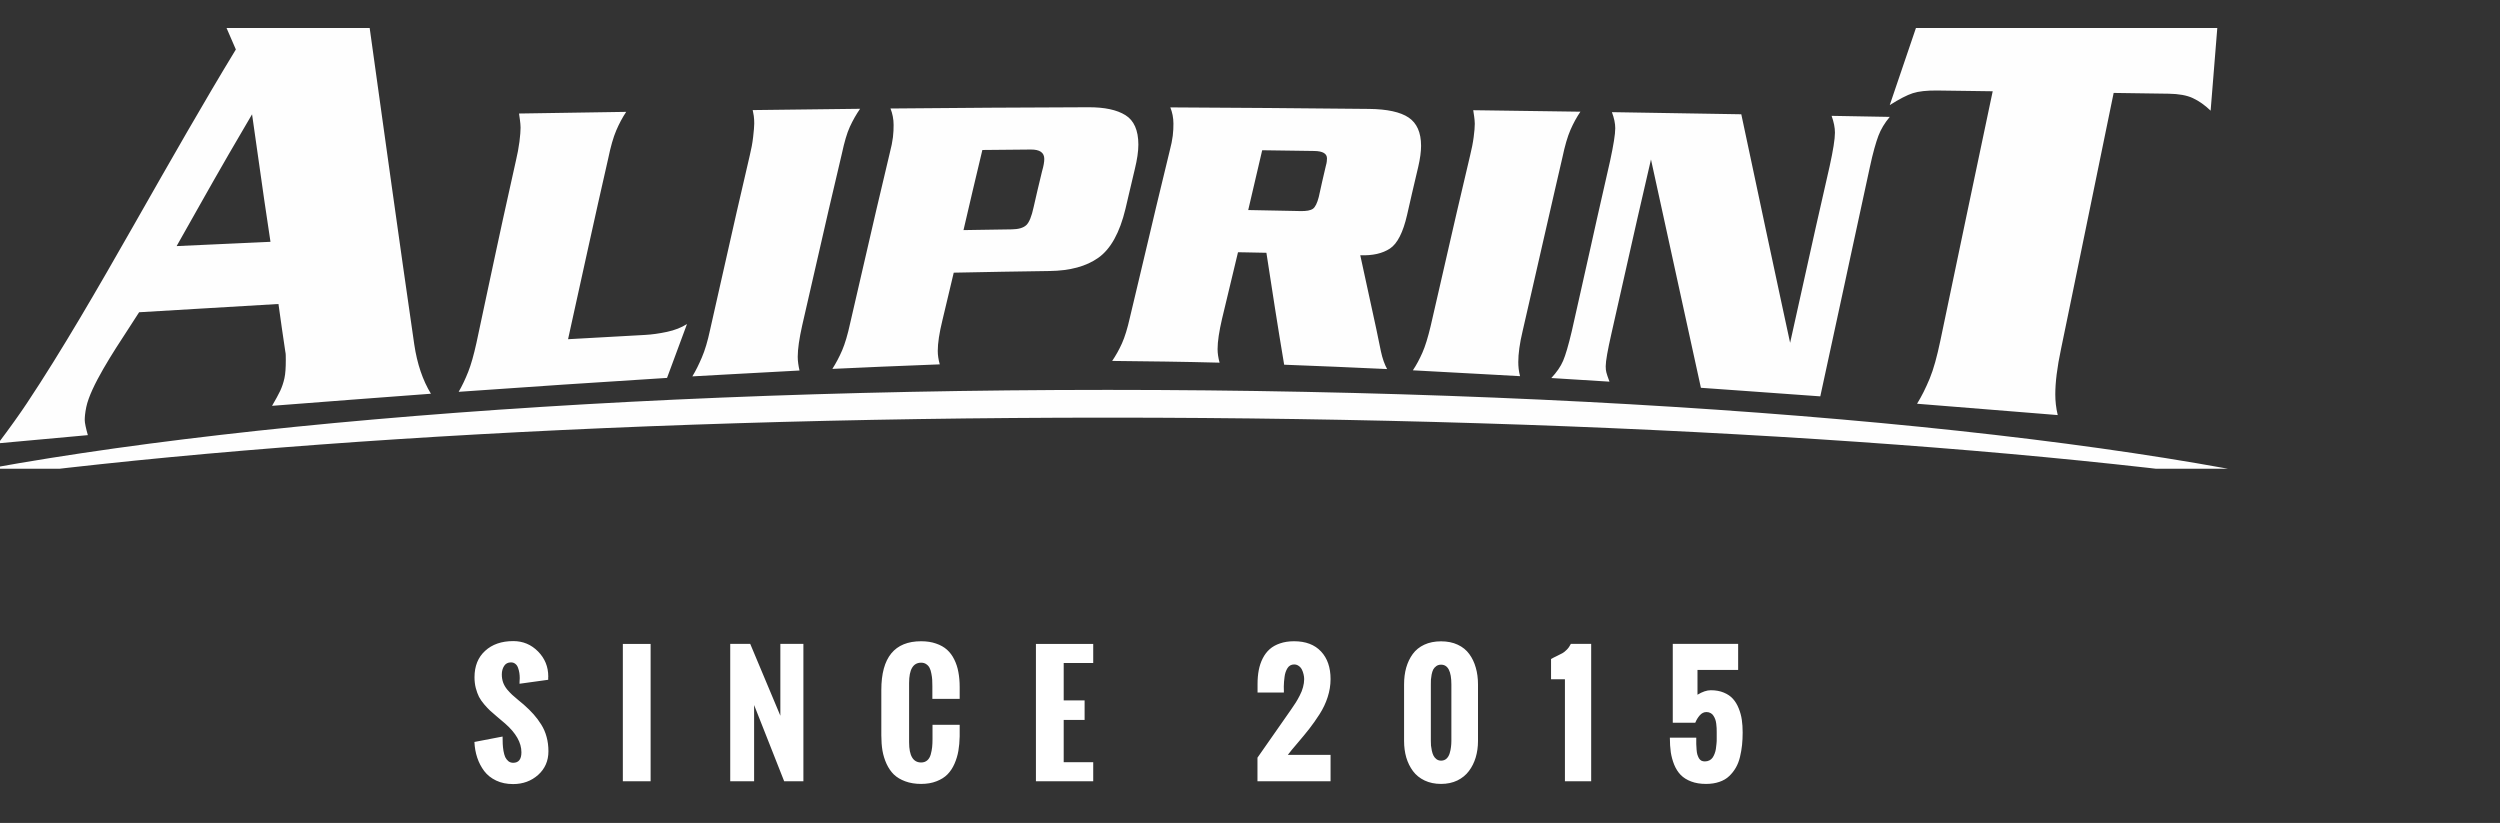
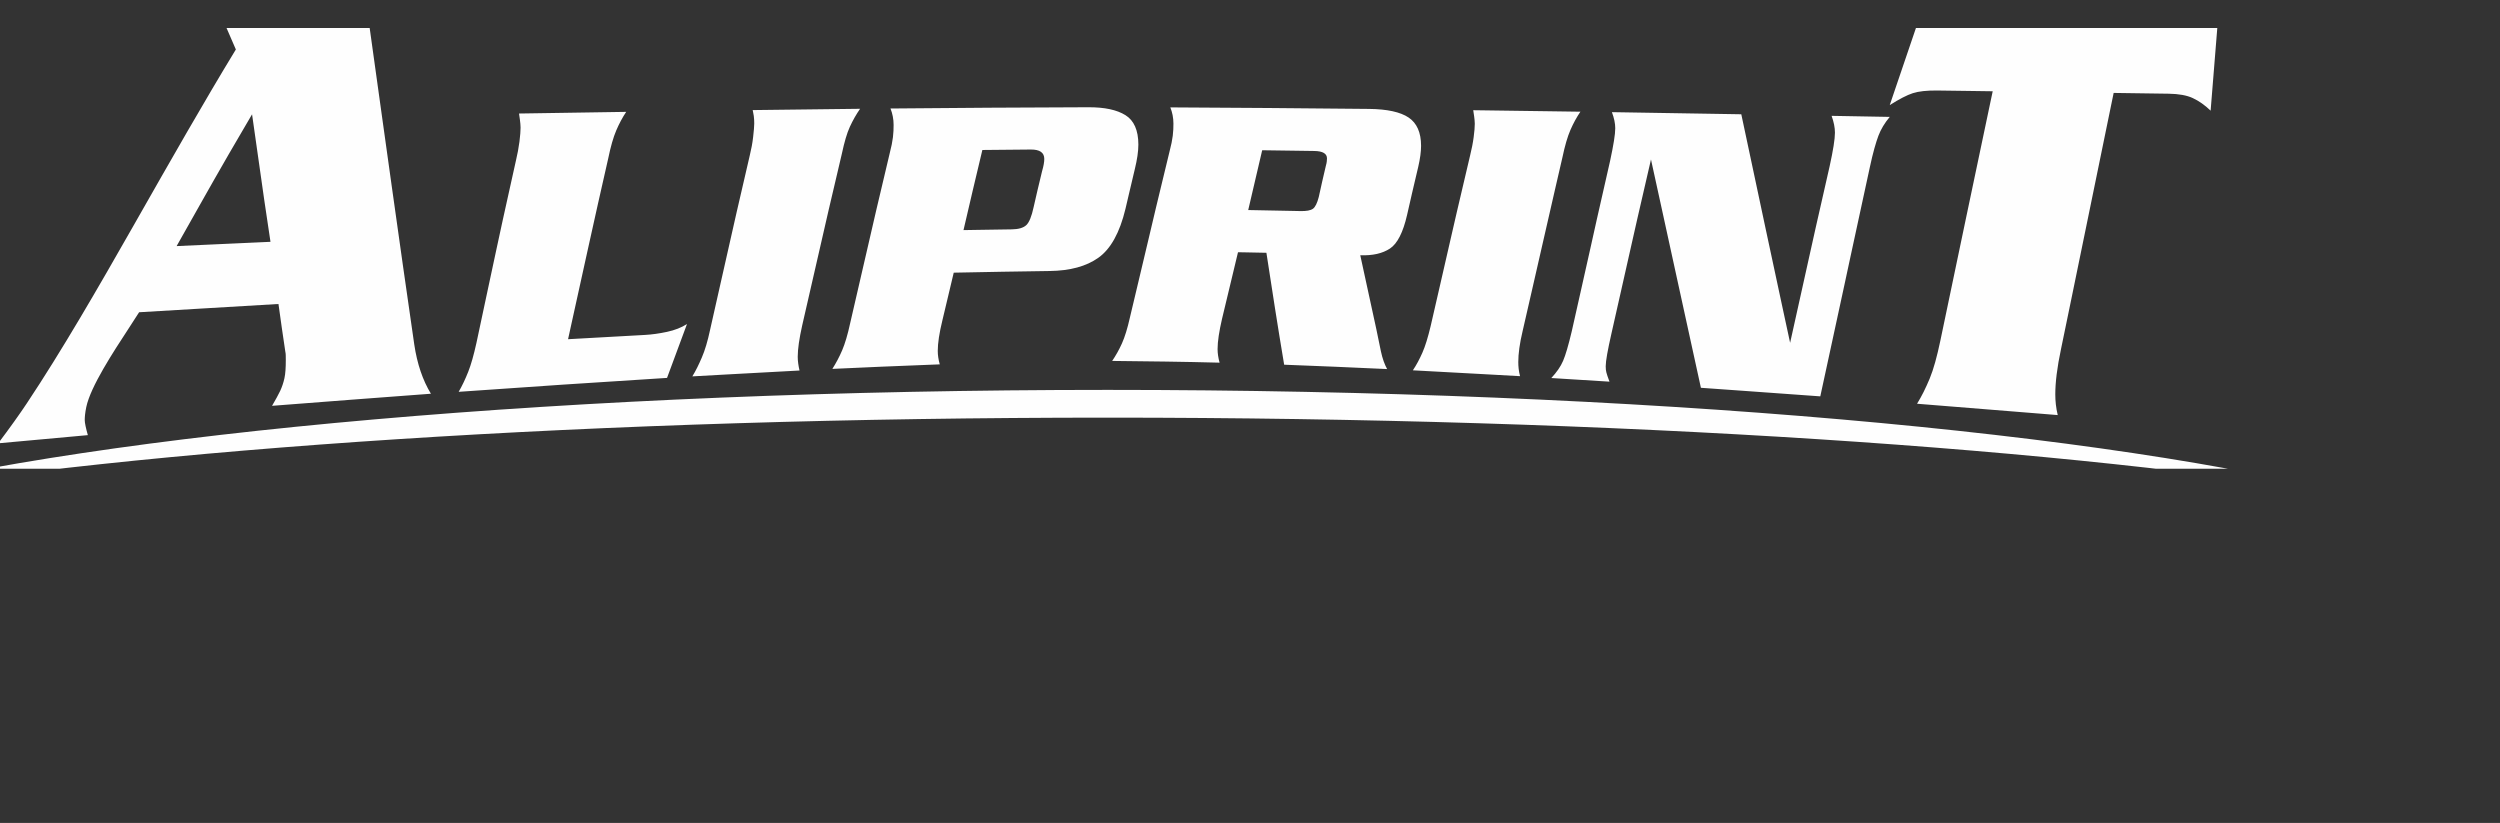
<svg xmlns="http://www.w3.org/2000/svg" width="240" height="79" viewBox="0 0 240 79" fill="none">
  <rect x="0" y="0" width="240" height="79" fill="#333333" stroke="none" />
  <g clip-path="url(#clip0)">
    <path fill-rule="evenodd" clip-rule="evenodd" d="M25.676 21.268C25.773 21.917 25.871 22.566 25.966 23.214C24.504 23.28 23.042 23.347 21.58 23.414C20.038 23.485 18.496 23.555 16.955 23.625C17.851 22.022 18.758 20.424 19.66 18.832C19.959 18.305 20.258 17.779 20.555 17.254C21.48 15.62 22.432 13.992 23.381 12.371C23.654 11.905 23.927 11.439 24.198 10.974C24.34 12.024 24.492 13.073 24.645 14.121C24.791 15.118 24.936 16.114 25.071 17.11C25.26 18.497 25.468 19.884 25.676 21.268ZM12.367 31.506C12.746 30.926 13.087 30.404 13.354 29.976L13.354 29.976C17.807 29.704 22.259 29.441 26.733 29.182C26.946 30.717 27.159 32.248 27.393 33.775C27.436 33.923 27.436 34.185 27.436 34.565C27.436 35.278 27.403 35.86 27.308 36.299C27.212 36.741 27.073 37.145 26.903 37.515C26.733 37.886 26.456 38.368 26.116 38.959C31.186 38.563 36.277 38.177 41.368 37.798C40.579 36.502 40.047 34.927 39.77 33.074C39.046 28.05 38.32 23.007 37.618 17.954C37.321 15.813 37.021 13.669 36.719 11.521C36.308 8.582 35.895 5.637 35.489 2.688H21.748C21.949 3.156 22.15 3.619 22.351 4.08C22.448 4.304 22.545 4.527 22.642 4.75C19.616 9.716 16.351 15.453 13.072 21.214L12.801 21.691C9.397 27.671 5.938 33.664 2.575 38.719C1.869 39.78 0.956 41.059 -0.173 42.558C2.681 42.291 5.557 42.032 8.433 41.773C8.242 41.091 8.135 40.593 8.135 40.322C8.135 40.086 8.159 39.665 8.284 39.07C8.696 37.116 10.84 33.839 12.367 31.506ZM64.035 31.858C63.29 32.017 62.586 32.117 61.926 32.153L61.926 32.153C59.455 32.285 56.984 32.42 54.534 32.564C54.667 31.955 54.801 31.347 54.935 30.738C55.44 28.441 55.945 26.145 56.451 23.856C57.09 20.965 57.73 18.083 58.39 15.205C58.624 14.069 58.881 13.175 59.157 12.529C59.434 11.88 59.754 11.278 60.115 10.739C56.908 10.784 53.702 10.836 50.496 10.888L49.826 10.898L49.83 10.924C49.851 11.059 49.881 11.251 49.911 11.492L49.913 11.507C49.944 11.763 49.975 12.011 49.975 12.25C49.975 12.553 49.942 13.002 49.869 13.59C49.794 14.181 49.677 14.794 49.528 15.424C49.328 16.331 49.126 17.239 48.924 18.147C48.48 20.144 48.035 22.144 47.611 24.147C47.345 25.398 47.076 26.652 46.806 27.909C46.448 29.581 46.088 31.256 45.736 32.93C45.48 34.079 45.224 35.004 44.947 35.697C44.671 36.39 44.372 37.033 44.031 37.615C50.699 37.144 57.367 36.694 64.035 36.279C64.175 35.902 64.315 35.524 64.455 35.146C64.954 33.798 65.453 32.45 65.952 31.105C65.42 31.447 64.781 31.698 64.035 31.858ZM67.379 34.314C67.096 34.971 66.805 35.581 66.464 36.132H66.464C67.612 36.069 68.76 36.005 69.908 35.941C72.189 35.813 74.471 35.686 76.753 35.569C76.647 35.103 76.582 34.665 76.582 34.246C76.582 33.488 76.732 32.491 77.009 31.248C77.326 29.831 77.654 28.413 77.983 26.996C78.293 25.654 78.604 24.313 78.905 22.975C79.328 21.092 79.773 19.204 80.217 17.32C80.42 16.459 80.622 15.6 80.822 14.742C81.056 13.649 81.305 12.783 81.589 12.166C81.88 11.535 82.207 10.966 82.569 10.444C79.118 10.484 75.688 10.524 72.258 10.568C72.265 10.61 72.276 10.659 72.288 10.715C72.313 10.827 72.343 10.967 72.364 11.134C72.397 11.383 72.407 11.628 72.407 11.863C72.407 12.154 72.364 12.581 72.301 13.151C72.238 13.717 72.13 14.299 71.981 14.909C71.784 15.766 71.585 16.624 71.386 17.482C70.939 19.407 70.491 21.334 70.064 23.262C69.766 24.605 69.459 25.952 69.152 27.301C68.82 28.756 68.488 30.212 68.168 31.666C67.933 32.766 67.67 33.639 67.379 34.314ZM93.876 22.068C93.414 22.076 92.954 22.083 92.496 22.09L92.496 22.09C93.092 19.526 93.689 16.963 94.307 14.399C95.841 14.383 97.396 14.368 98.951 14.355C99.825 14.348 100.251 14.65 100.251 15.26C100.251 15.543 100.186 15.934 100.037 16.444L99.993 16.627C99.731 17.713 99.47 18.797 99.228 19.885C99.036 20.778 98.802 21.352 98.525 21.611C98.248 21.871 97.779 22.009 97.14 22.018C96.05 22.034 94.959 22.051 93.876 22.068ZM90.025 33.684C90.025 32.942 90.174 31.957 90.472 30.742C90.66 29.951 90.848 29.161 91.036 28.372C91.21 27.639 91.384 26.907 91.558 26.177L91.68 26.174C94.708 26.115 97.735 26.055 100.762 26.017C102.721 25.992 104.277 25.574 105.448 24.741C106.62 23.908 107.494 22.349 108.047 20.04C108.149 19.608 108.25 19.176 108.35 18.744C108.544 17.908 108.739 17.072 108.942 16.237C109.166 15.319 109.283 14.539 109.283 13.877C109.283 12.505 108.858 11.562 108.047 11.058C107.217 10.541 106.045 10.292 104.49 10.296C98.141 10.315 91.815 10.356 85.487 10.416C85.679 10.898 85.786 11.429 85.786 11.995C85.786 12.354 85.774 12.75 85.722 13.175C85.668 13.604 85.573 14.1 85.423 14.666C85.207 15.589 84.988 16.511 84.769 17.434C84.341 19.235 83.914 21.036 83.506 22.839C83.205 24.168 82.894 25.5 82.584 26.832C82.255 28.239 81.927 29.646 81.61 31.053C81.376 32.129 81.121 32.991 80.843 33.64C80.568 34.282 80.247 34.876 79.906 35.414C83.023 35.262 86.14 35.139 89.273 35.016C89.588 35.004 89.902 34.992 90.217 34.979C90.089 34.521 90.025 34.094 90.025 33.684ZM124.3 20.252C122.799 20.221 121.314 20.189 119.829 20.164V20.164C120.276 18.254 120.723 16.34 121.17 14.423L122.372 14.44C123.634 14.458 124.899 14.476 126.176 14.494C126.986 14.506 127.391 14.746 127.391 15.208C127.391 15.392 127.369 15.623 127.285 15.906C127.05 16.907 126.816 17.907 126.603 18.908C126.454 19.494 126.264 19.879 126.049 20.036C125.817 20.206 125.409 20.276 124.835 20.263L124.3 20.252ZM118.472 25.786C118.597 25.262 118.723 24.738 118.848 24.215V24.215C119.105 24.219 119.363 24.224 119.623 24.228C120.268 24.239 120.921 24.25 121.575 24.267C121.782 25.602 121.989 26.942 122.196 28.281L122.406 29.638C122.677 31.385 122.969 33.14 123.26 34.896L123.279 35.012C126.56 35.135 129.863 35.275 133.164 35.43C132.93 35.007 132.716 34.433 132.567 33.728C132.418 33.018 132.269 32.296 132.12 31.563C131.609 29.21 131.098 26.858 130.586 24.506C131.78 24.546 132.719 24.334 133.442 23.856C134.146 23.389 134.698 22.309 135.081 20.627C135.399 19.204 135.735 17.778 136.072 16.349L136.147 16.034C136.339 15.204 136.423 14.523 136.423 14C136.423 12.72 136.018 11.817 135.23 11.285C134.442 10.753 133.164 10.473 131.417 10.456C125.048 10.39 118.699 10.34 112.351 10.309C112.543 10.787 112.649 11.309 112.649 11.867C112.649 12.222 112.638 12.615 112.585 13.031C112.532 13.452 112.436 13.941 112.287 14.498C112.075 15.384 111.859 16.271 111.644 17.158C111.213 18.938 110.781 20.718 110.369 22.492C110.056 23.844 109.731 25.195 109.407 26.546C109.092 27.857 108.778 29.166 108.473 30.474C108.239 31.519 107.984 32.349 107.707 32.966C107.431 33.58 107.11 34.146 106.769 34.649C110.199 34.685 113.629 34.724 117.08 34.816C116.953 34.353 116.888 33.919 116.888 33.508C116.888 32.771 117.038 31.806 117.314 30.614C117.7 29.008 118.086 27.397 118.472 25.786ZM136.551 33.855C136.276 34.478 135.976 35.043 135.635 35.55L135.636 35.55C137.948 35.671 140.26 35.799 142.572 35.927C143.69 35.989 144.807 36.051 145.925 36.112C145.797 35.626 145.755 35.175 145.755 34.752C145.755 33.983 145.882 32.978 146.18 31.746C146.475 30.432 146.78 29.114 147.085 27.796C147.419 26.351 147.754 24.904 148.076 23.457C148.474 21.675 148.888 19.888 149.302 18.099C149.534 17.101 149.765 16.103 149.994 15.104C150.228 13.988 150.485 13.111 150.761 12.477C151.038 11.84 151.357 11.253 151.719 10.723C150.708 10.709 149.696 10.694 148.685 10.68C146.267 10.645 143.849 10.61 141.43 10.58C141.434 10.605 141.439 10.633 141.443 10.663C141.464 10.788 141.49 10.952 141.515 11.15L141.519 11.177C141.549 11.421 141.579 11.657 141.579 11.883C141.579 12.171 141.547 12.603 141.472 13.167C141.398 13.735 141.28 14.315 141.132 14.918C140.911 15.863 140.689 16.809 140.466 17.754C140.043 19.553 139.62 21.351 139.214 23.146C138.885 24.602 138.549 26.059 138.213 27.516C137.92 28.785 137.627 30.053 137.339 31.32C137.084 32.38 136.829 33.227 136.551 33.855ZM158.494 15.309C158.268 16.296 158.04 17.282 157.813 18.267C157.395 20.077 156.977 21.885 156.576 23.689C156.251 25.153 155.919 26.616 155.587 28.078C155.29 29.386 154.993 30.694 154.702 32.001C154.339 33.6 154.148 34.653 154.148 35.163C154.148 35.402 154.169 35.605 154.211 35.753L154.213 35.758C154.256 35.91 154.341 36.208 154.51 36.639C153.223 36.559 151.945 36.479 150.671 36.4C150.089 36.364 149.509 36.328 148.928 36.291C149.439 35.737 149.823 35.191 150.057 34.641C150.292 34.098 150.569 33.154 150.888 31.806C151.174 30.507 151.469 29.207 151.765 27.905C152.087 26.487 152.409 25.067 152.72 23.645C153.104 21.889 153.505 20.128 153.907 18.364C154.13 17.384 154.353 16.404 154.574 15.424C154.893 13.937 155.064 12.904 155.064 12.31C155.064 11.851 154.957 11.341 154.744 10.767C156.926 10.803 159.107 10.838 161.292 10.874C163.246 10.906 165.202 10.938 167.164 10.97C167.491 12.517 167.822 14.066 168.153 15.617C168.599 17.705 169.046 19.797 169.486 21.89C169.963 24.164 170.456 26.444 170.95 28.729C171.251 30.121 171.552 31.515 171.851 32.911C172.137 31.611 172.427 30.31 172.718 29.007C173.056 27.497 173.394 25.984 173.725 24.47C174.118 22.677 174.527 20.879 174.938 19.078C175.174 18.043 175.41 17.007 175.643 15.97C175.983 14.427 176.154 13.347 176.154 12.733C176.154 12.25 176.047 11.716 175.834 11.122L176.423 11.132C178.08 11.161 179.74 11.19 181.416 11.222C180.926 11.807 180.563 12.409 180.329 13.031C180.095 13.653 179.797 14.67 179.499 16.078C178.869 18.949 178.253 21.814 177.639 24.672C177.464 25.489 177.288 26.306 177.113 27.122C176.326 30.774 175.536 34.417 174.748 38.05C172.417 37.877 170.095 37.713 167.776 37.548C166.279 37.442 164.783 37.336 163.287 37.228C162.477 33.548 161.669 29.876 160.879 26.221C160.446 24.215 160.006 22.21 159.566 20.207C159.207 18.573 158.848 16.939 158.494 15.309ZM212.22 10.623C212.434 7.98 212.647 5.337 212.86 2.689L212.859 2.689H183.93C183.207 4.79 182.499 6.886 181.794 8.972C181.668 9.345 181.542 9.717 181.416 10.089C182.332 9.507 183.077 9.124 183.632 8.945C184.185 8.766 184.974 8.676 186.017 8.69C187.007 8.703 188.003 8.716 189.003 8.73C189.768 8.741 190.534 8.751 191.3 8.762L191.058 9.904C190.287 13.548 189.519 17.178 188.766 20.798C187.936 24.786 187.104 28.753 186.273 32.707C185.954 34.23 185.621 35.452 185.25 36.343C184.876 37.242 184.484 38.041 184.036 38.759C187.9 39.064 191.763 39.378 195.639 39.693C196.273 39.745 196.908 39.796 197.542 39.848C197.372 39.142 197.308 38.476 197.308 37.858C197.308 36.738 197.478 35.282 197.862 33.484C198.188 31.896 198.517 30.305 198.847 28.711C199.358 26.238 199.871 23.758 200.375 21.273C201.111 17.654 201.86 14.019 202.612 10.372L202.911 8.921C204.469 8.942 206.045 8.965 207.622 8.988L208.194 8.996C209.174 9.011 209.941 9.151 210.516 9.42C211.092 9.689 211.667 10.089 212.22 10.623ZM106.343 37.429C157.774 37.429 202.625 41.562 226.343 47.689C199.027 43.077 155.445 40.093 106.343 40.093C57.242 40.093 13.659 43.077 -13.656 47.689C10.062 41.562 54.912 37.429 106.343 37.429Z" fill="#FEFEFE" />
  </g>
-   <path d="M45.544 71.228L48.247 70.708C48.247 70.977 48.252 71.213 48.262 71.418C48.271 71.624 48.296 71.848 48.335 72.092C48.379 72.332 48.435 72.529 48.503 72.686C48.577 72.837 48.677 72.966 48.804 73.074C48.935 73.176 49.089 73.228 49.265 73.228C49.792 73.228 50.056 72.891 50.056 72.217C50.056 71.294 49.536 70.376 48.496 69.463L47.668 68.76C47.405 68.54 47.195 68.357 47.038 68.21C46.882 68.064 46.697 67.866 46.482 67.617C46.272 67.368 46.106 67.129 45.984 66.899C45.867 66.665 45.764 66.384 45.676 66.057C45.593 65.73 45.552 65.383 45.552 65.017C45.552 63.948 45.891 63.103 46.57 62.483C47.248 61.858 48.149 61.545 49.272 61.545C50.205 61.545 50.998 61.877 51.653 62.541C52.307 63.206 52.634 64.006 52.634 64.944L52.627 65.039C52.627 65.103 52.627 65.176 52.627 65.259L49.873 65.64C49.873 65.586 49.875 65.503 49.88 65.391C49.89 65.273 49.895 65.178 49.895 65.105C49.895 64.929 49.883 64.761 49.858 64.6C49.834 64.439 49.792 64.277 49.734 64.116C49.68 63.955 49.595 63.828 49.477 63.735C49.36 63.638 49.219 63.589 49.053 63.589C48.76 63.589 48.54 63.704 48.394 63.933C48.247 64.163 48.174 64.434 48.174 64.746C48.174 65.019 48.215 65.276 48.298 65.515C48.386 65.754 48.516 65.979 48.686 66.189C48.862 66.394 49.023 66.565 49.17 66.702C49.316 66.838 49.512 67.007 49.756 67.207C50 67.402 50.173 67.546 50.276 67.639C50.652 67.971 50.969 68.284 51.228 68.577C51.487 68.865 51.731 69.192 51.96 69.558C52.19 69.924 52.361 70.32 52.473 70.745C52.59 71.169 52.649 71.628 52.649 72.122C52.649 73.044 52.319 73.801 51.66 74.392C51.001 74.978 50.2 75.271 49.258 75.271C48.647 75.271 48.105 75.159 47.632 74.934C47.158 74.71 46.775 74.404 46.482 74.019C46.194 73.633 45.972 73.206 45.815 72.737C45.659 72.268 45.569 71.765 45.544 71.228ZM59.793 75V61.816H62.459V75H59.793ZM70.102 75V61.809H72.02L74.914 68.709V61.809H77.126V75H75.28L72.394 67.683V75H70.102ZM84.607 70.598V66.233C84.607 63.118 85.881 61.56 88.43 61.56C88.967 61.56 89.443 61.633 89.858 61.78C90.278 61.921 90.63 62.119 90.913 62.373C91.196 62.627 91.428 62.94 91.609 63.31C91.794 63.682 91.926 64.085 92.004 64.519C92.087 64.954 92.129 65.432 92.129 65.955V67.09H89.507V65.874C89.507 65.635 89.502 65.43 89.492 65.259C89.482 65.083 89.455 64.885 89.411 64.665C89.372 64.441 89.316 64.26 89.243 64.124C89.175 63.982 89.07 63.862 88.928 63.765C88.791 63.667 88.625 63.618 88.43 63.618C87.659 63.618 87.273 64.268 87.273 65.566V71.257C87.273 72.551 87.659 73.198 88.43 73.198C88.659 73.198 88.852 73.132 89.009 73.001C89.165 72.869 89.277 72.683 89.346 72.444C89.414 72.2 89.46 71.963 89.485 71.733C89.509 71.499 89.521 71.233 89.521 70.935V69.58H92.129V70.693C92.119 71.196 92.077 71.66 92.004 72.085C91.931 72.51 91.806 72.922 91.631 73.323C91.455 73.723 91.23 74.062 90.957 74.341C90.688 74.614 90.339 74.834 89.909 75C89.48 75.171 88.987 75.256 88.43 75.256C87.859 75.256 87.351 75.173 86.906 75.007C86.467 74.846 86.103 74.629 85.815 74.356C85.532 74.077 85.298 73.738 85.112 73.337C84.927 72.932 84.795 72.507 84.717 72.063C84.643 71.619 84.607 71.13 84.607 70.598ZM99.449 75V61.816H104.949V63.648H102.115V67.236H104.122V69.111H102.115V73.169H104.949V75H99.449ZM127.734 65.193C127.734 65.774 127.641 66.35 127.456 66.921C127.275 67.488 127.016 68.035 126.679 68.562C126.342 69.085 126.018 69.546 125.705 69.946C125.393 70.347 125.019 70.801 124.585 71.309C124.15 71.811 123.833 72.197 123.633 72.466H127.734V75H120.717V72.737L123.925 68.144C124.111 67.876 124.265 67.647 124.387 67.456C124.509 67.266 124.638 67.036 124.775 66.768C124.917 66.499 125.022 66.233 125.09 65.969C125.163 65.706 125.2 65.447 125.2 65.193C125.2 65.041 125.18 64.888 125.141 64.731C125.107 64.575 125.053 64.424 124.98 64.277C124.907 64.131 124.804 64.014 124.673 63.926C124.546 63.833 124.399 63.787 124.233 63.787C124.096 63.787 123.972 63.818 123.86 63.882C123.752 63.945 123.664 64.033 123.596 64.145C123.528 64.253 123.469 64.377 123.42 64.519C123.371 64.661 123.337 64.812 123.318 64.973C123.298 65.129 123.281 65.288 123.266 65.449C123.252 65.61 123.244 65.764 123.244 65.911C123.249 66.052 123.252 66.184 123.252 66.306C123.252 66.389 123.252 66.448 123.252 66.482H120.725V65.654C120.725 65.171 120.764 64.729 120.842 64.329C120.92 63.923 121.047 63.547 121.223 63.201C121.399 62.854 121.621 62.561 121.889 62.322C122.158 62.083 122.49 61.897 122.885 61.765C123.281 61.628 123.73 61.56 124.233 61.56C125.346 61.56 126.208 61.887 126.819 62.541C127.429 63.191 127.734 64.075 127.734 65.193ZM139.332 71.133V65.706C139.332 64.441 139.002 63.809 138.343 63.809C138.162 63.809 138.008 63.855 137.881 63.948C137.754 64.04 137.657 64.15 137.588 64.277C137.525 64.404 137.474 64.565 137.435 64.761C137.4 64.951 137.378 65.112 137.369 65.244C137.364 65.376 137.361 65.53 137.361 65.706V71.133C137.361 71.284 137.366 71.433 137.376 71.58C137.391 71.721 137.417 71.885 137.457 72.07C137.496 72.251 137.549 72.41 137.618 72.546C137.686 72.678 137.781 72.79 137.903 72.883C138.03 72.976 138.177 73.022 138.343 73.022C138.548 73.022 138.721 72.959 138.863 72.832C139.004 72.7 139.107 72.527 139.17 72.312C139.234 72.097 139.275 71.897 139.295 71.711C139.319 71.526 139.332 71.333 139.332 71.133ZM134.791 71.133V65.706C134.791 65.12 134.859 64.582 134.996 64.094C135.137 63.601 135.347 63.164 135.625 62.783C135.904 62.402 136.272 62.105 136.731 61.89C137.195 61.675 137.732 61.567 138.343 61.567C138.948 61.567 139.48 61.675 139.939 61.89C140.403 62.105 140.774 62.405 141.053 62.791C141.331 63.171 141.539 63.606 141.675 64.094C141.817 64.582 141.888 65.12 141.888 65.706V71.133C141.888 71.694 141.814 72.222 141.668 72.715C141.521 73.203 141.304 73.638 141.016 74.019C140.733 74.399 140.362 74.702 139.903 74.927C139.444 75.147 138.924 75.256 138.343 75.256C137.752 75.256 137.225 75.147 136.761 74.927C136.302 74.707 135.931 74.407 135.647 74.026C135.364 73.645 135.149 73.21 135.003 72.722C134.861 72.229 134.791 71.699 134.791 71.133ZM150.233 75V65.207H148.9V63.267C149.037 63.184 149.22 63.088 149.45 62.981C149.679 62.869 149.857 62.778 149.984 62.71C150.111 62.642 150.253 62.529 150.409 62.373C150.565 62.217 150.697 62.029 150.804 61.809H152.753V75H150.233ZM160.307 70.818H162.841C162.837 71.057 162.837 71.26 162.841 71.426C162.846 71.587 162.856 71.765 162.871 71.96C162.885 72.151 162.91 72.307 162.944 72.429C162.983 72.551 163.032 72.668 163.09 72.781C163.154 72.888 163.232 72.969 163.325 73.022C163.422 73.071 163.535 73.096 163.662 73.096C163.823 73.096 163.967 73.064 164.094 73.001C164.221 72.937 164.323 72.852 164.401 72.744C164.48 72.632 164.546 72.505 164.599 72.363C164.658 72.217 164.699 72.063 164.724 71.902C164.748 71.736 164.768 71.57 164.782 71.404C164.802 71.233 164.809 71.069 164.804 70.913C164.799 70.757 164.799 70.61 164.804 70.474C164.804 70.381 164.804 70.315 164.804 70.276C164.804 70.129 164.802 70.002 164.797 69.895C164.792 69.783 164.78 69.646 164.76 69.485C164.741 69.319 164.709 69.177 164.665 69.06C164.621 68.938 164.563 68.821 164.489 68.709C164.421 68.596 164.328 68.511 164.211 68.452C164.099 68.389 163.967 68.357 163.816 68.357C163.576 68.357 163.364 68.462 163.178 68.672C162.998 68.877 162.854 69.114 162.746 69.382H160.586V61.809H166.862V64.314H162.959V66.694C163.427 66.406 163.855 66.262 164.24 66.262C164.709 66.262 165.124 66.338 165.485 66.489C165.852 66.641 166.145 66.841 166.364 67.09C166.589 67.339 166.772 67.642 166.914 67.998C167.06 68.355 167.16 68.721 167.214 69.097C167.268 69.468 167.295 69.873 167.295 70.312C167.295 70.747 167.275 71.152 167.236 71.528C167.197 71.899 167.131 72.28 167.038 72.671C166.945 73.057 166.811 73.401 166.635 73.704C166.464 74.001 166.252 74.27 165.998 74.509C165.749 74.749 165.437 74.932 165.061 75.059C164.685 75.19 164.257 75.256 163.779 75.256C163.237 75.256 162.761 75.178 162.351 75.022C161.941 74.866 161.606 74.656 161.347 74.392C161.093 74.128 160.886 73.804 160.725 73.418C160.568 73.027 160.459 72.624 160.395 72.21C160.337 71.794 160.307 71.331 160.307 70.818Z" fill="white" />
  <defs>
    <clipPath id="clip0">
      <rect width="240" height="45" fill="white" />
    </clipPath>
  </defs>
</svg>